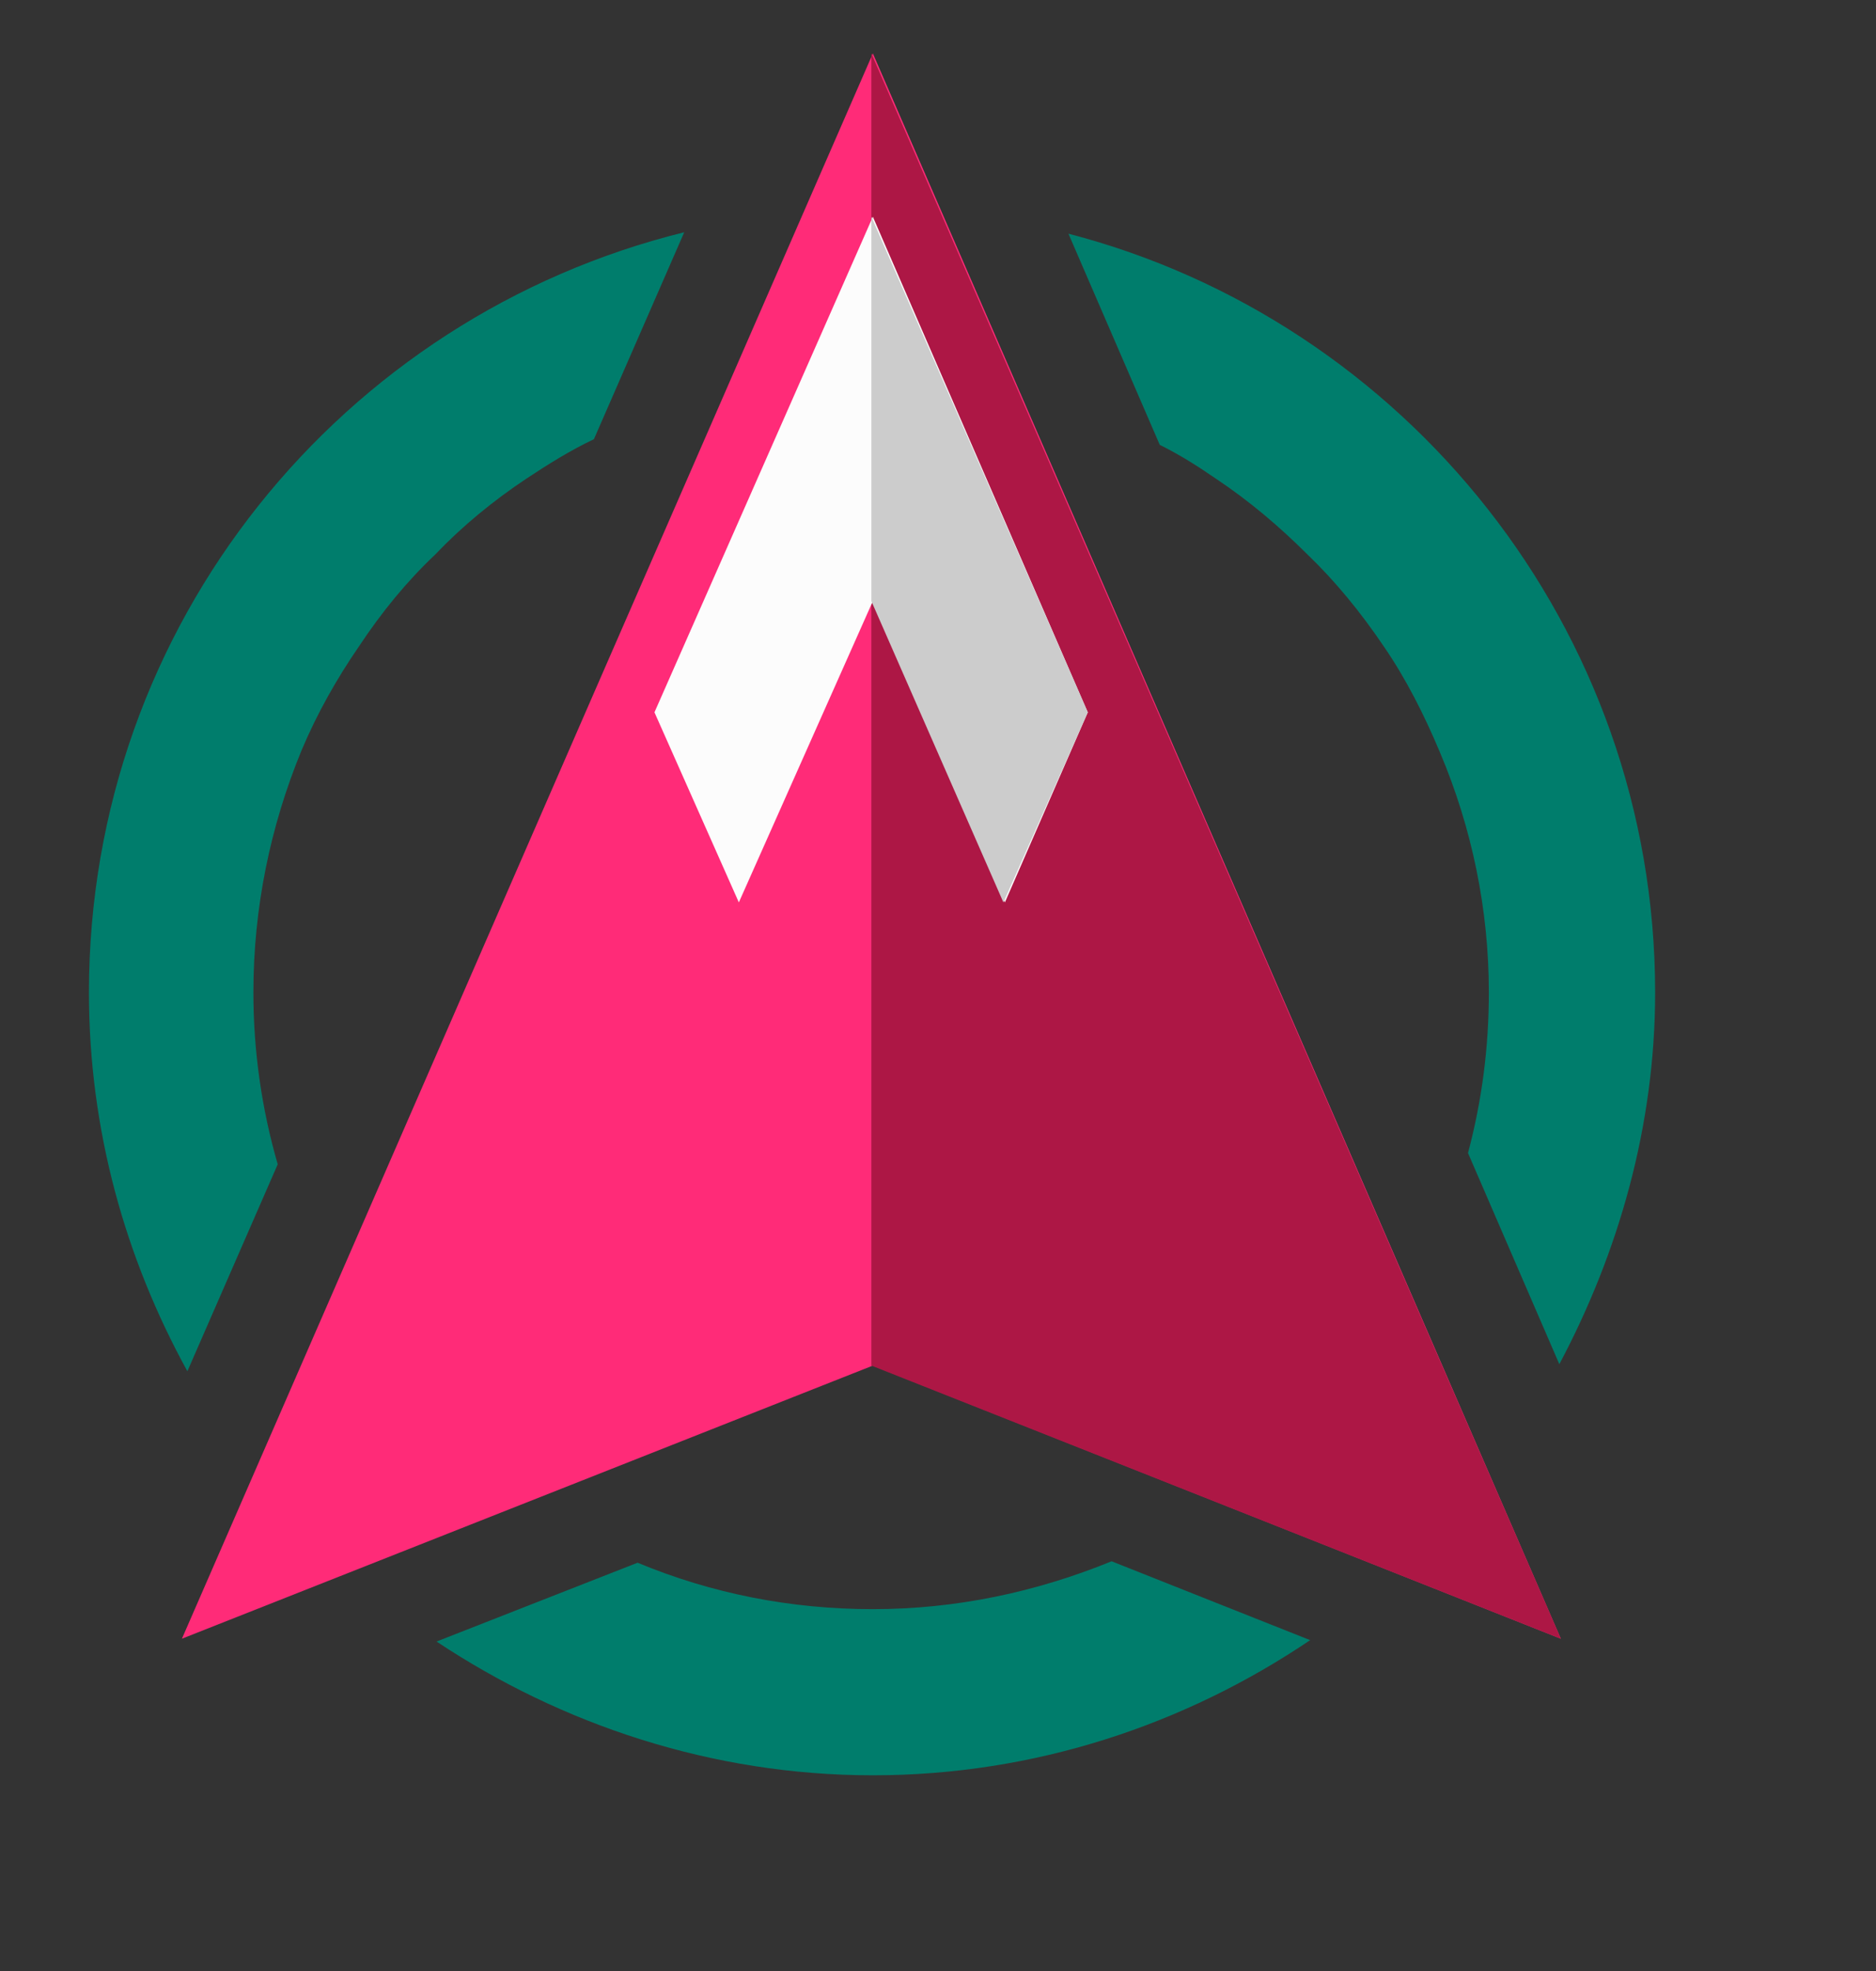
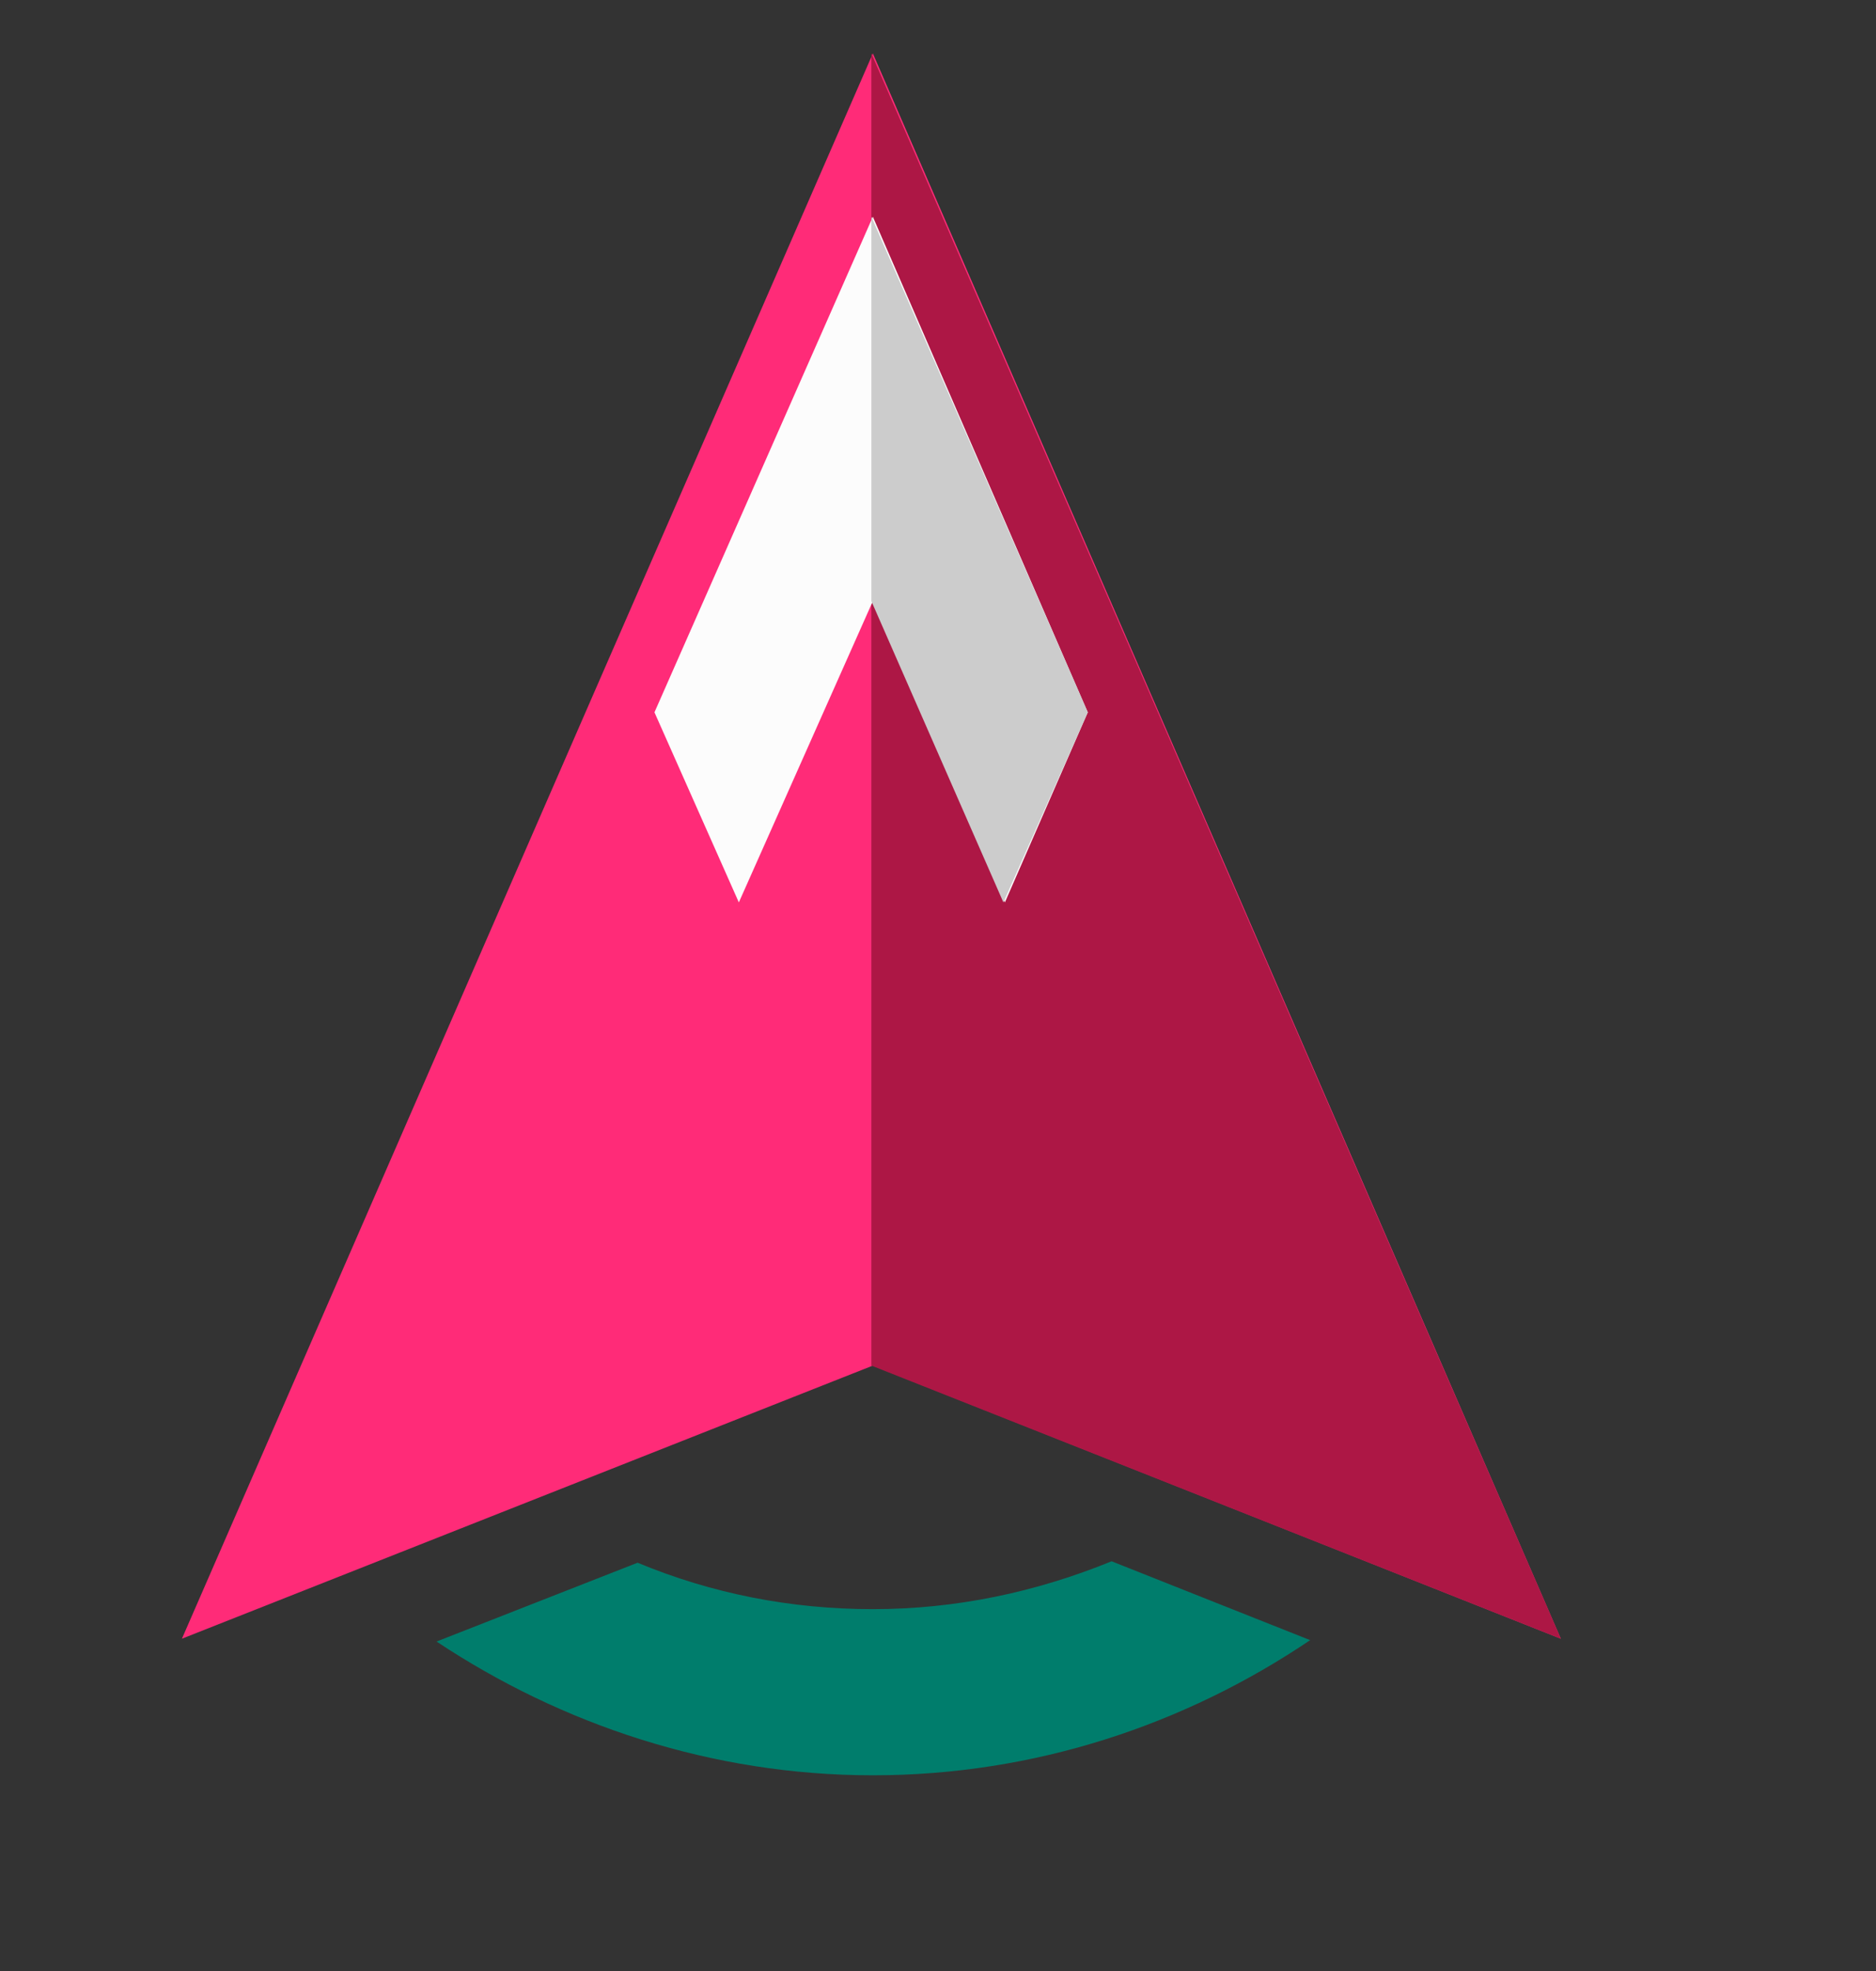
<svg xmlns="http://www.w3.org/2000/svg" width="28.346pt" height="29.764pt">
  <rect width="100%" height="100%" fill="#333333" stroke="none" />
  <defs />
  <g id="001">
    <path id="shape0" transform="matrix(1 0 0 -1 8.795 35.744)" fill="#007d6c" fill-rule="evenodd" d="M8.79 3.345C7.14 3.345 5.55 3.657 4.05 4.28L0 2.693C2.52 1.02 5.55 0 8.79 0C12.05 0 15.08 1.02 17.6 2.721L13.6 4.309C12.07 3.685 10.46 3.345 8.79 3.345Z" />
-     <path id="shape1" transform="matrix(1 0 0 -1 21.525 27.467)" fill="#007d6c" fill-rule="evenodd" d="M2.97 17.83C3.65 17.377 4.25 16.866 4.82 16.299C5.38 15.761 5.89 15.137 6.35 14.457C6.8 13.805 7.17 13.068 7.48 12.331C8.13 10.8 8.47 9.156 8.47 7.484C8.47 6.378 8.33 5.301 8.05 4.252L9.89 0C11.08 2.24 11.82 4.791 11.82 7.484C11.82 14.825 6.77 21.005 0 22.762L1.84 18.51C2.24 18.312 2.6 18.085 2.97 17.83Z" />
-     <path id="shape2" transform="matrix(1 0 0 -1 1.792 27.609)" fill="#007d6c" fill-rule="evenodd" d="M3.313 7.626C3.313 9.326 3.653 10.971 4.283 12.501C4.593 13.238 4.993 13.947 5.443 14.599C5.893 15.279 6.403 15.903 6.973 16.441C7.513 17.008 8.133 17.519 8.813 17.972C9.243 18.256 9.693 18.539 10.173 18.766L11.993 22.933C5.103 21.232 0 15.052 0 7.626C0 4.848 0.737 2.268 1.983 0L3.803 4.167C3.483 5.273 3.313 6.435 3.313 7.626Z" />
    <path id="shape3" transform="matrix(1 0 0 -1 3.665 32.994)" fill="#ff2b78" fill-rule="evenodd" d="M27.78 0L13.92 31.918L8.39 19.247L0 0L13.92 5.499Z" />
    <path id="shape4" transform="matrix(1 0 0 -1 17.555 32.994)" fill="#ad1745" fill-rule="evenodd" d="M0 31.918L0 5.499L13.89 0Z" />
    <path id="shape5" transform="matrix(1 0 0 -1 13.185 18.169)" fill="#fcfcfc" fill-rule="evenodd" d="M4.4 13.805L8.73 3.827L7.06 0L4.4 6.066L1.7 0L0 3.827Z" />
    <path id="shape6" transform="matrix(1 0 0 -1 17.555 18.169)" fill="#cccccc" fill-rule="evenodd" d="M0 13.805L4.36 3.827L2.66 0L0 6.066Z" />
  </g>
</svg>